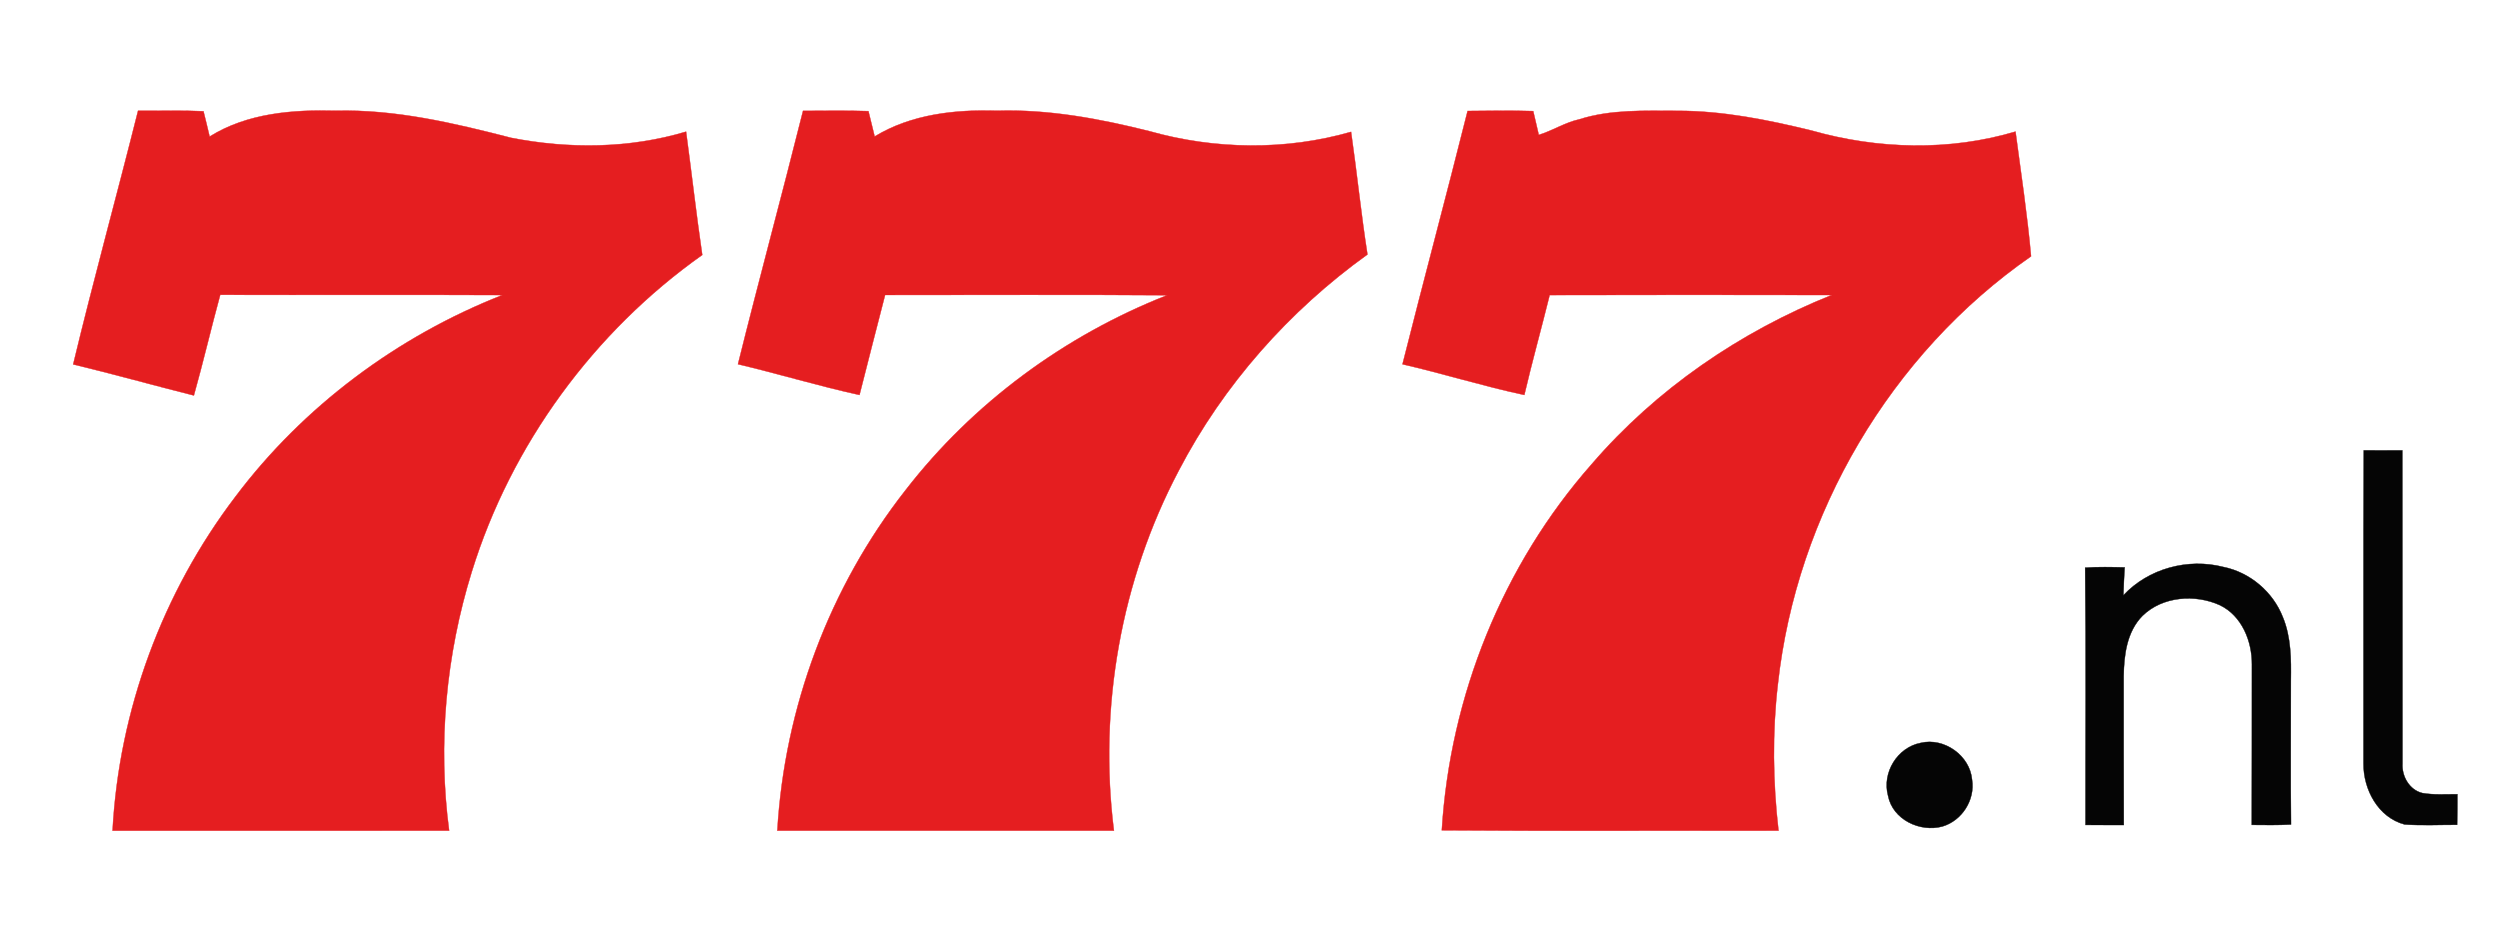
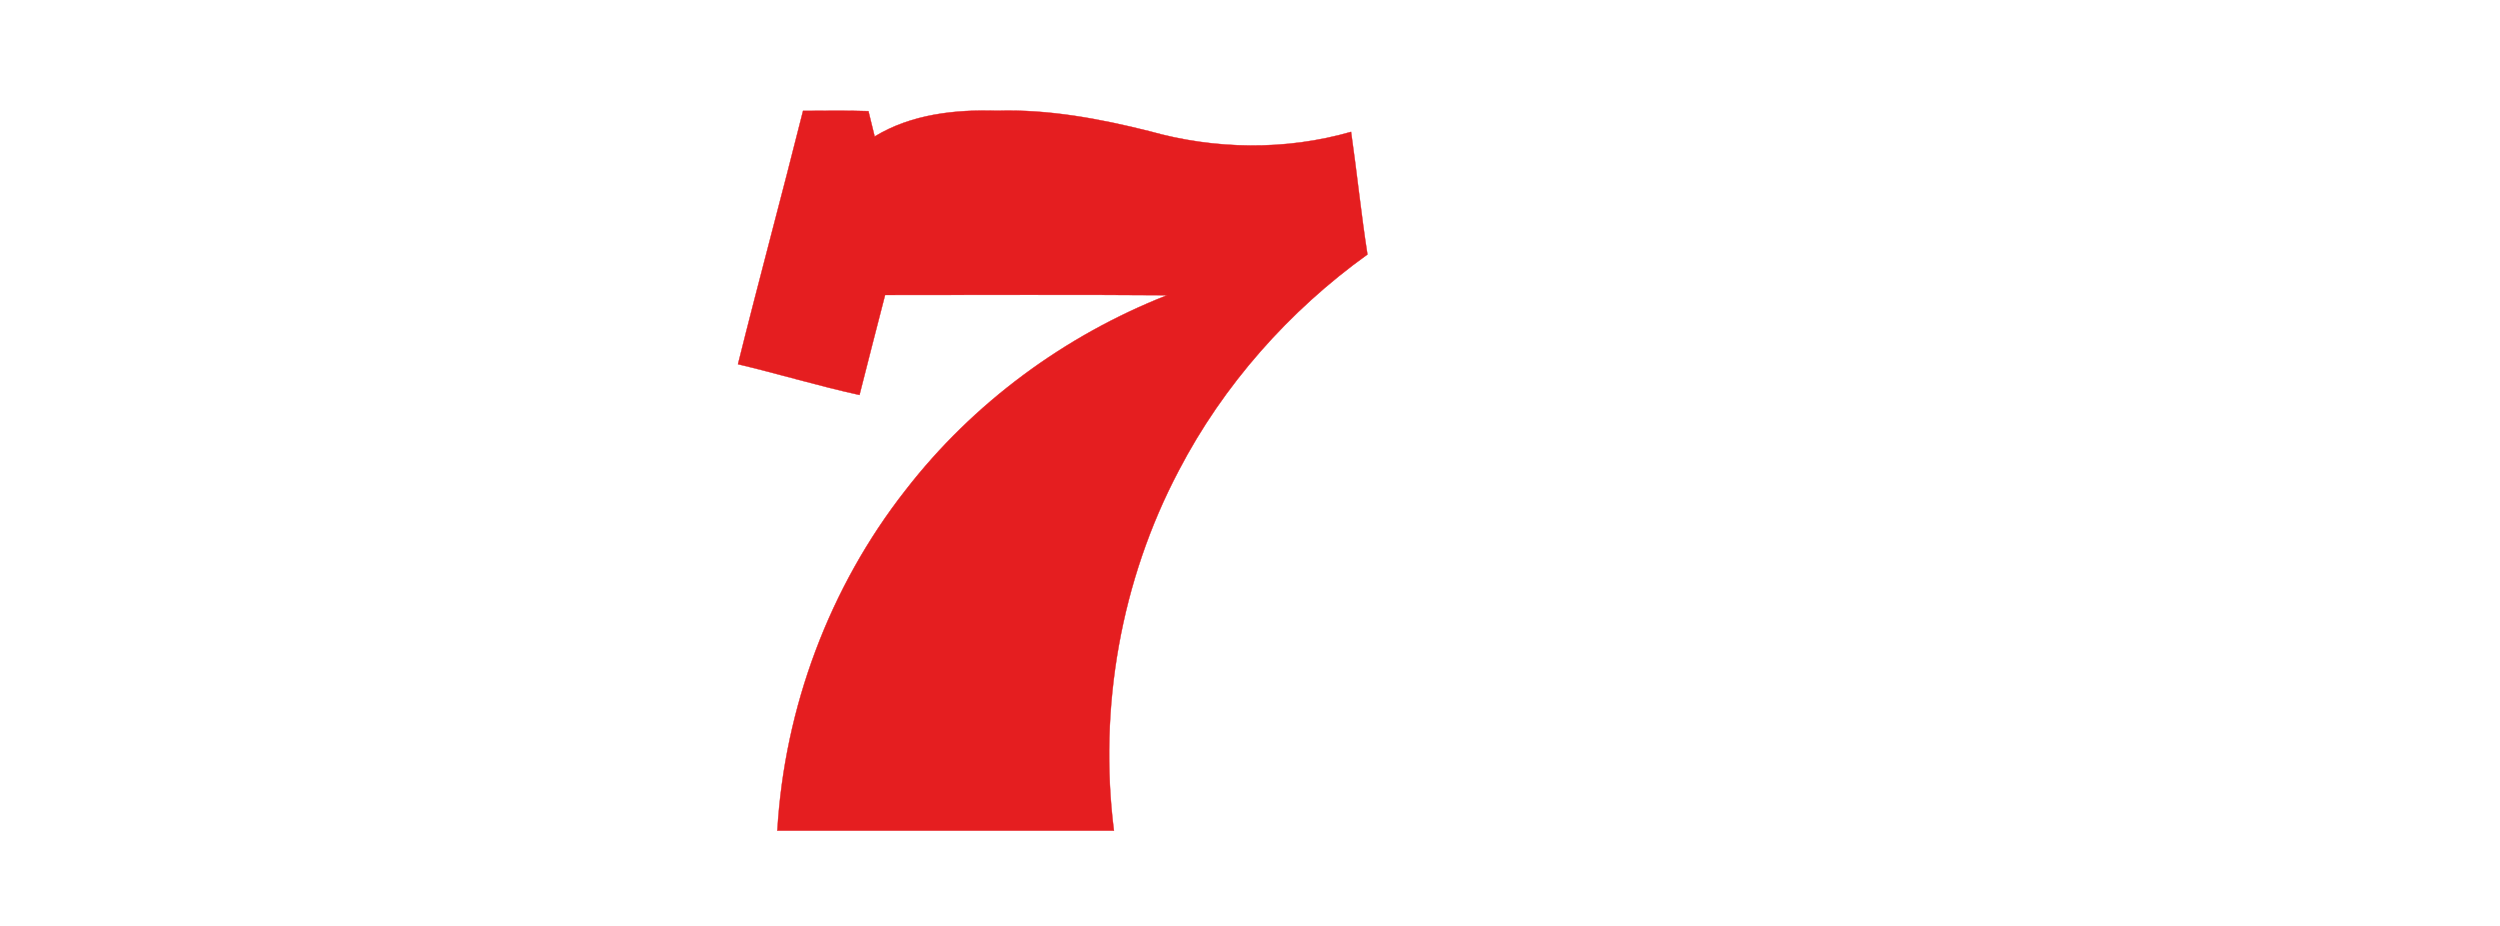
<svg xmlns="http://www.w3.org/2000/svg" width="632pt" height="234pt" viewBox="0 0 632 234" version="1.1">
-   <path fill="#e51e20" stroke="#e51e20" stroke-width="0.094" opacity="1.00" d=" M 34.90 28.01 C 40.41 28.05 45.93 27.87 51.44 28.13 C 51.96 30.26 52.50 32.39 52.99 34.53 C 62.48 28.60 74.01 27.69 84.92 28.00 C 100.00 27.62 114.78 31.13 129.28 34.86 C 143.83 37.69 159.17 37.57 173.44 33.29 C 174.84 43.67 176.01 54.08 177.53 64.45 C 150.09 83.87 129.20 112.41 119.26 144.55 C 112.73 165.62 110.63 188.12 113.54 210.00 C 85.18 209.99 56.82 210.01 28.46 209.99 C 30.07 179.57 41.09 149.77 59.53 125.54 C 76.72 102.71 100.45 85.03 127.01 74.59 C 103.23 74.48 79.45 74.60 55.67 74.53 C 53.36 82.99 51.38 91.53 49.01 99.97 C 38.82 97.42 28.71 94.56 18.50 92.11 C 23.66 70.67 29.54 49.41 34.90 28.01 Z" />
  <path fill="#e51e20" stroke="#e51e20" stroke-width="0.094" opacity="1.00" d=" M 203.01 28.03 C 208.52 28.02 214.03 27.91 219.54 28.10 C 220.06 30.23 220.60 32.37 221.11 34.51 C 230.36 28.87 241.45 27.66 252.07 28.00 C 265.10 27.60 278.00 30.01 290.59 33.17 C 307.12 37.83 325.01 38.09 341.55 33.34 C 343.04 43.66 344.08 54.03 345.69 64.33 C 325.88 78.57 309.26 97.31 297.98 118.98 C 283.36 146.70 277.68 178.94 281.60 210.00 C 253.23 210.00 224.87 210.00 196.51 210.00 C 198.32 178.90 209.69 148.42 228.94 123.89 C 245.98 101.87 269.17 84.80 295.07 74.63 C 271.30 74.45 247.52 74.58 223.75 74.57 C 221.59 82.99 219.40 91.41 217.28 99.84 C 206.96 97.59 196.84 94.50 186.56 92.07 C 191.88 70.68 197.66 49.41 203.01 28.03 Z" />
-   <path fill="#e51e20" stroke="#e51e20" stroke-width="0.094" opacity="1.00" d=" M 371.01 28.06 C 376.54 27.99 382.07 27.92 387.60 28.09 C 388.08 30.10 388.55 32.10 389.00 34.11 C 392.50 33.03 395.63 30.97 399.24 30.17 C 407.24 27.63 415.73 28.01 424.01 28.02 C 435.51 28.00 446.86 30.29 457.99 33.01 C 474.68 37.75 492.82 38.25 509.52 33.27 C 510.91 43.77 512.51 54.26 513.45 64.80 C 477.96 89.43 454.16 130.00 449.45 172.91 C 448.01 185.21 448.18 197.70 449.61 210.00 C 421.24 209.93 392.86 210.13 364.49 209.90 C 366.57 176.01 379.89 142.85 402.37 117.35 C 418.69 98.38 439.89 83.87 463.07 74.58 C 439.30 74.54 415.52 74.52 391.75 74.59 C 389.67 83.02 387.33 91.38 385.35 99.84 C 375.00 97.64 364.87 94.45 354.55 92.08 C 359.93 70.72 365.66 49.43 371.01 28.06 Z" />
-   <path fill="#050505" stroke="#050505" stroke-width="0.094" opacity="1.00" d=" M 597.56 113.85 C 600.80 113.86 604.06 113.87 607.31 113.86 C 607.35 140.24 607.31 166.61 607.34 192.99 C 607.14 196.23 609.09 199.70 612.38 200.49 C 615.29 200.99 618.28 200.78 621.23 200.78 C 621.25 203.35 621.21 205.93 621.16 208.51 C 616.73 208.50 612.30 208.73 607.88 208.42 C 601.19 206.65 597.43 199.57 597.50 192.99 C 597.54 166.61 597.44 140.23 597.56 113.85 Z" />
-   <path fill="#050505" stroke="#050505" stroke-width="0.094" opacity="1.00" d=" M 536.79 150.50 C 543.13 143.71 553.10 141.04 562.06 143.33 C 568.79 144.68 574.63 149.65 577.11 156.04 C 579.19 161.07 579.21 166.62 579.13 171.97 C 579.16 184.13 579.02 196.28 579.17 208.43 C 575.86 208.62 572.55 208.56 569.25 208.53 C 569.32 195.01 569.25 181.49 569.29 167.97 C 569.32 162.07 566.74 155.66 561.18 152.98 C 554.92 150.14 546.67 150.74 541.62 155.68 C 537.67 159.67 536.93 165.59 536.86 170.95 C 536.87 183.48 536.84 196.02 536.89 208.56 C 533.66 208.55 530.44 208.55 527.22 208.55 C 527.19 186.87 527.38 165.18 527.13 143.51 C 530.45 143.28 533.78 143.36 537.11 143.44 C 536.96 145.79 536.85 148.14 536.79 150.50 Z" />
-   <path fill="#050505" stroke="#050505" stroke-width="0.094" opacity="1.00" d=" M 485.55 187.81 C 491.49 186.38 498.00 191.02 498.53 197.11 C 499.34 202.22 495.97 207.49 491.02 208.93 C 485.38 210.46 478.46 207.20 477.30 201.15 C 475.73 195.34 479.65 188.95 485.55 187.81 Z" />
</svg>